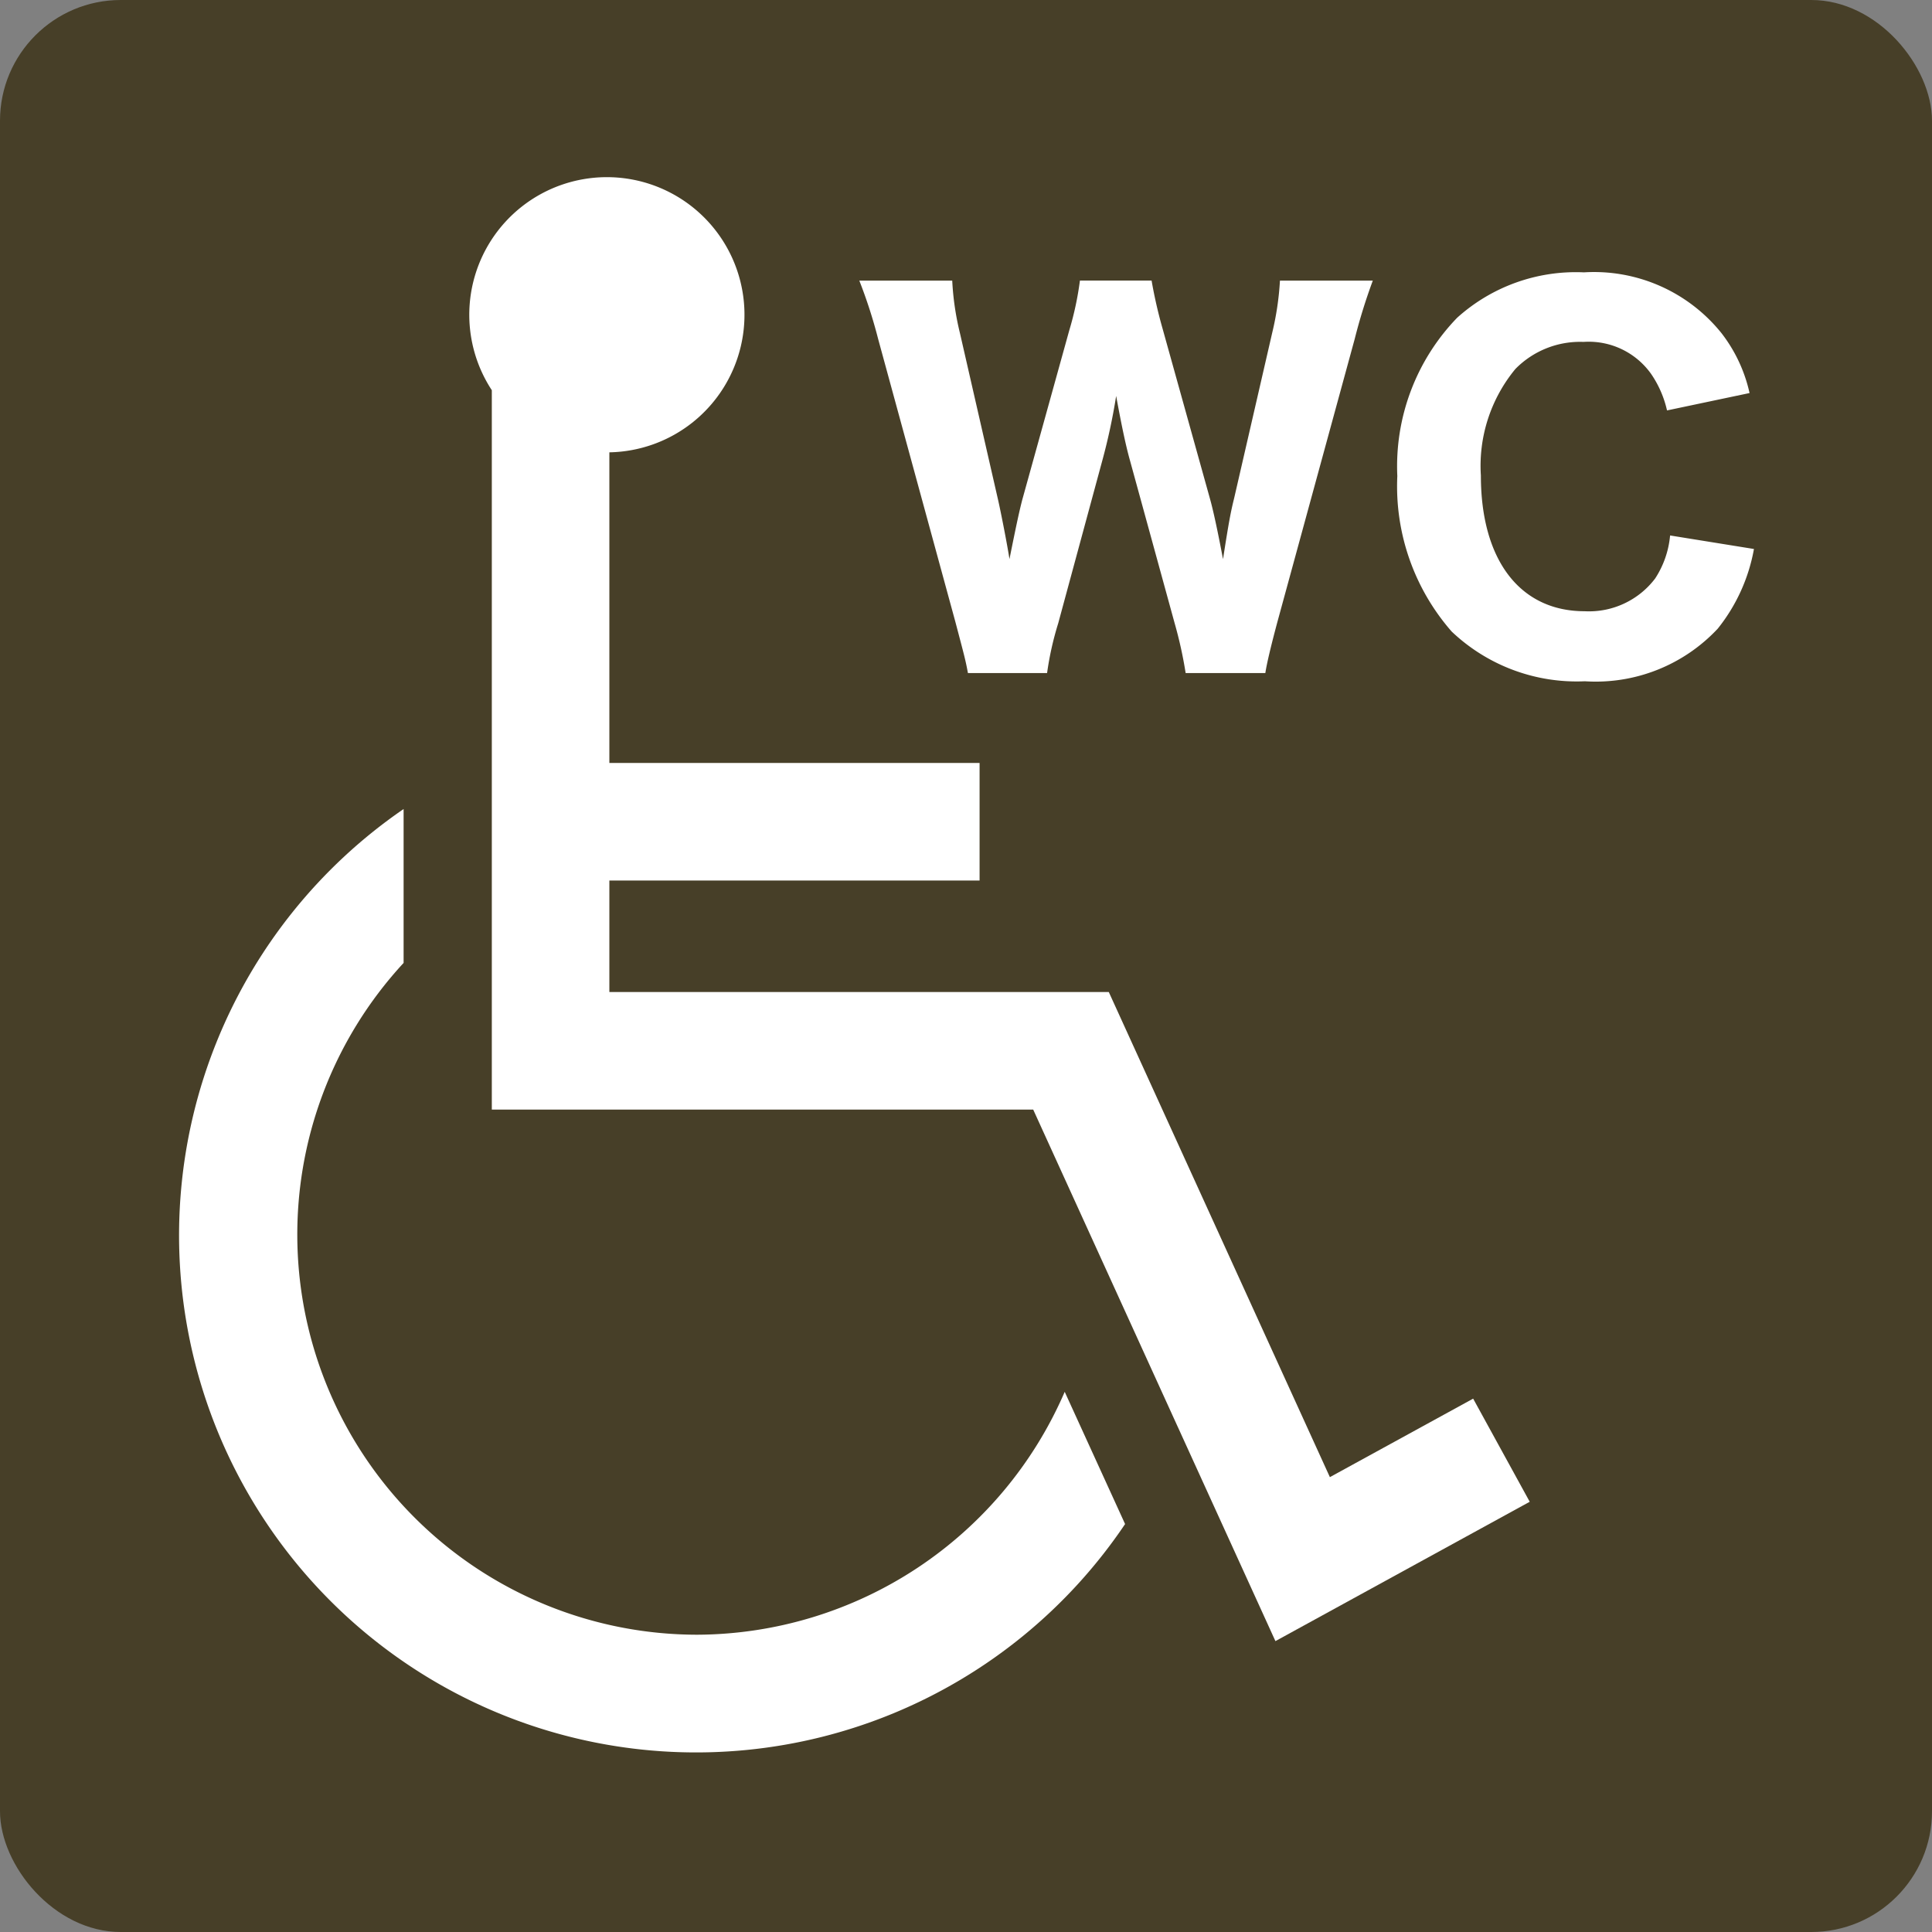
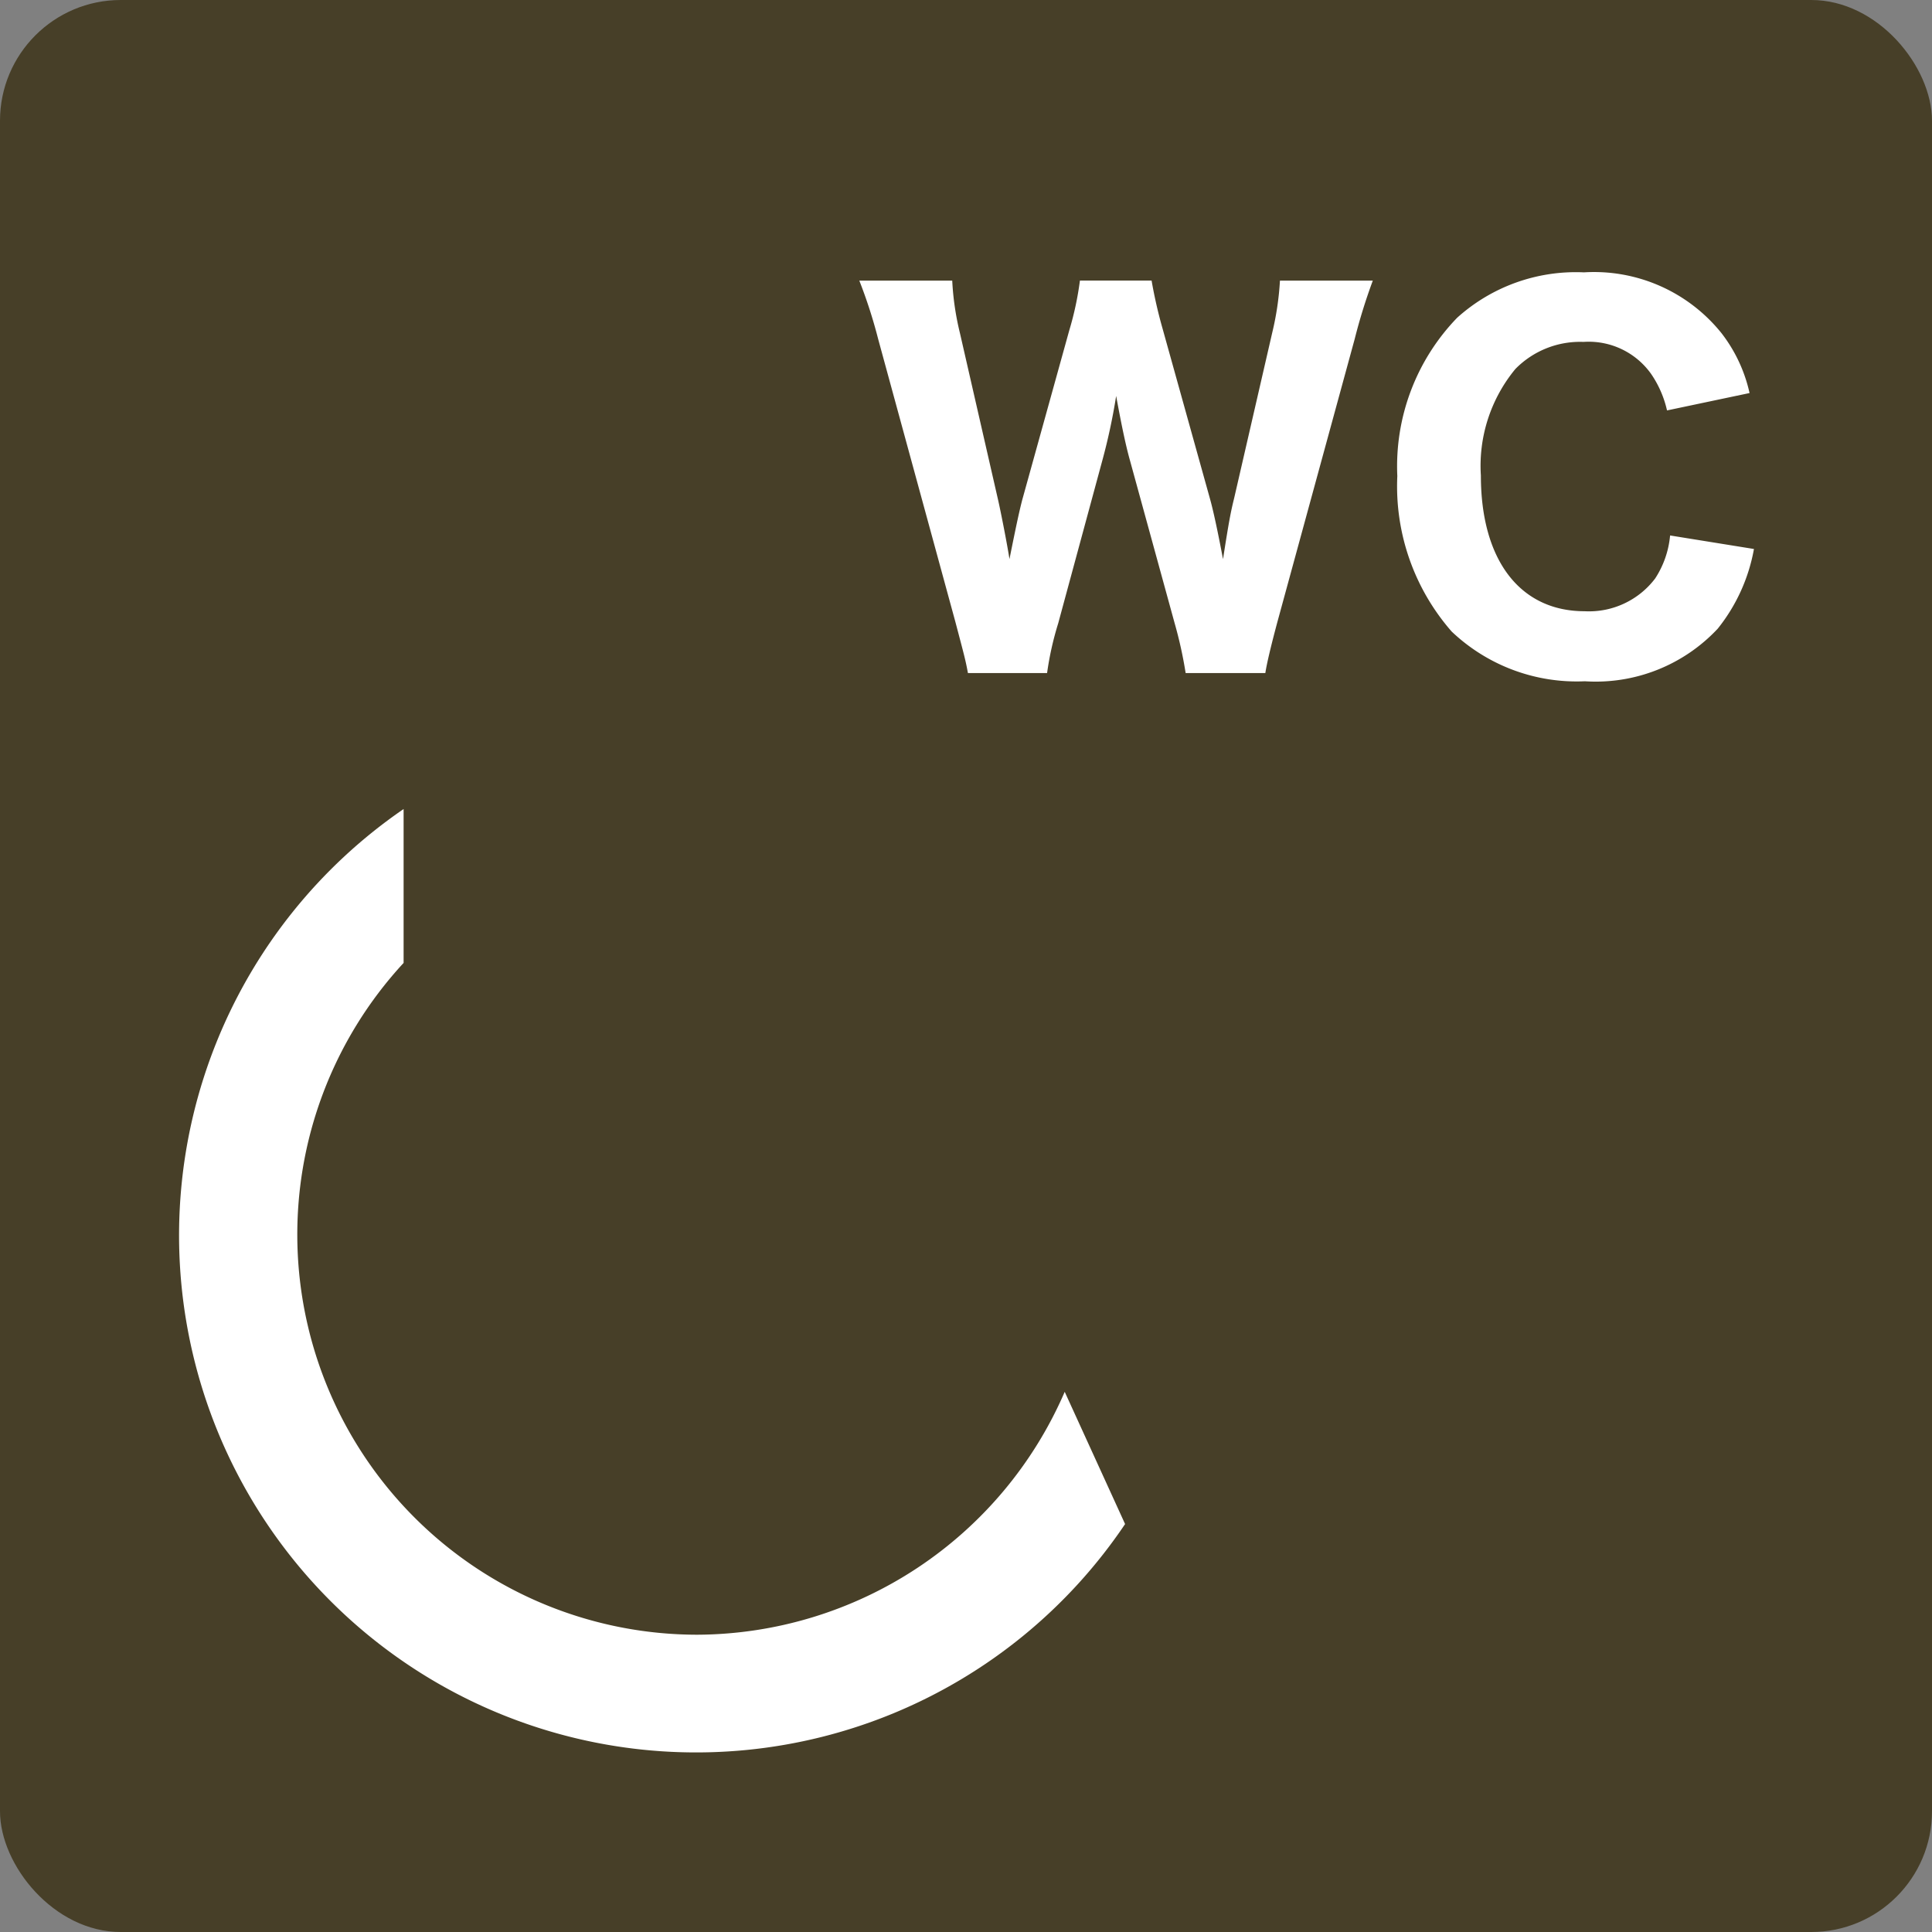
<svg xmlns="http://www.w3.org/2000/svg" width="32" height="32">
  <rect width="100%" height="100%" fill="#808080" stroke="none" />
  <rect width="32" height="32" rx="2" fill="#473f28" />
-   <path d="M22.027 24.466l-3.662-8.035h-8.272v-1.847h6.132v-1.947h-6.132V7.492a2.279 2.279 0 10-1.947-1.029v11.915h8.967l2.387 5.239.008.017 1.617 3.548 4.212-2.308-.937-1.708z" fill="#fff" />
  <path d="M11.554 27.076a6.628 6.628 0 01-4.869-11.127V13.4a8.564 8.564 0 1011.95 11.843l-1-2.19a6.663 6.663 0 01-6.081 4.023zm4.27-16.776c.152.576.168.632.208.848h1.311a5.149 5.149 0 01.184-.823l.728-2.687a9.98 9.98 0 00.232-1.08c.072.393.152.8.232 1.08l.735 2.678a6.943 6.943 0 01.184.832h1.32c.024-.16.095-.456.2-.848l1.28-4.685a9.388 9.388 0 01.3-.967H21.2a4.81 4.81 0 01-.128.863l-.631 2.742c-.056.224-.088.392-.184 1.008-.088-.464-.16-.8-.216-1l-.784-2.814a7.68 7.68 0 01-.183-.8h-1.187a5.147 5.147 0 01-.176.823l-.783 2.822c-.04.161-.072.289-.208.968-.04-.256-.136-.744-.184-.96L15.9 5.519a4.585 4.585 0 01-.128-.871h-1.539a8.266 8.266 0 01.312.967zm11.838-1.431a1.558 1.558 0 01-.247.712 1.375 1.375 0 01-1.168.543c-1.071 0-1.719-.847-1.719-2.247a2.517 2.517 0 01.572-1.766 1.5 1.5 0 011.127-.448 1.268 1.268 0 011.119.528 1.742 1.742 0 01.265.607l1.367-.288a2.5 2.5 0 00-.464-.991 2.707 2.707 0 00-2.279-1.008 2.936 2.936 0 00-2.1.752 3.537 3.537 0 00-.991 2.622 3.652 3.652 0 00.9 2.575 3.007 3.007 0 002.207.824 2.768 2.768 0 002.2-.871 2.941 2.941 0 00.6-1.32z" fill="#fff" />
</svg>